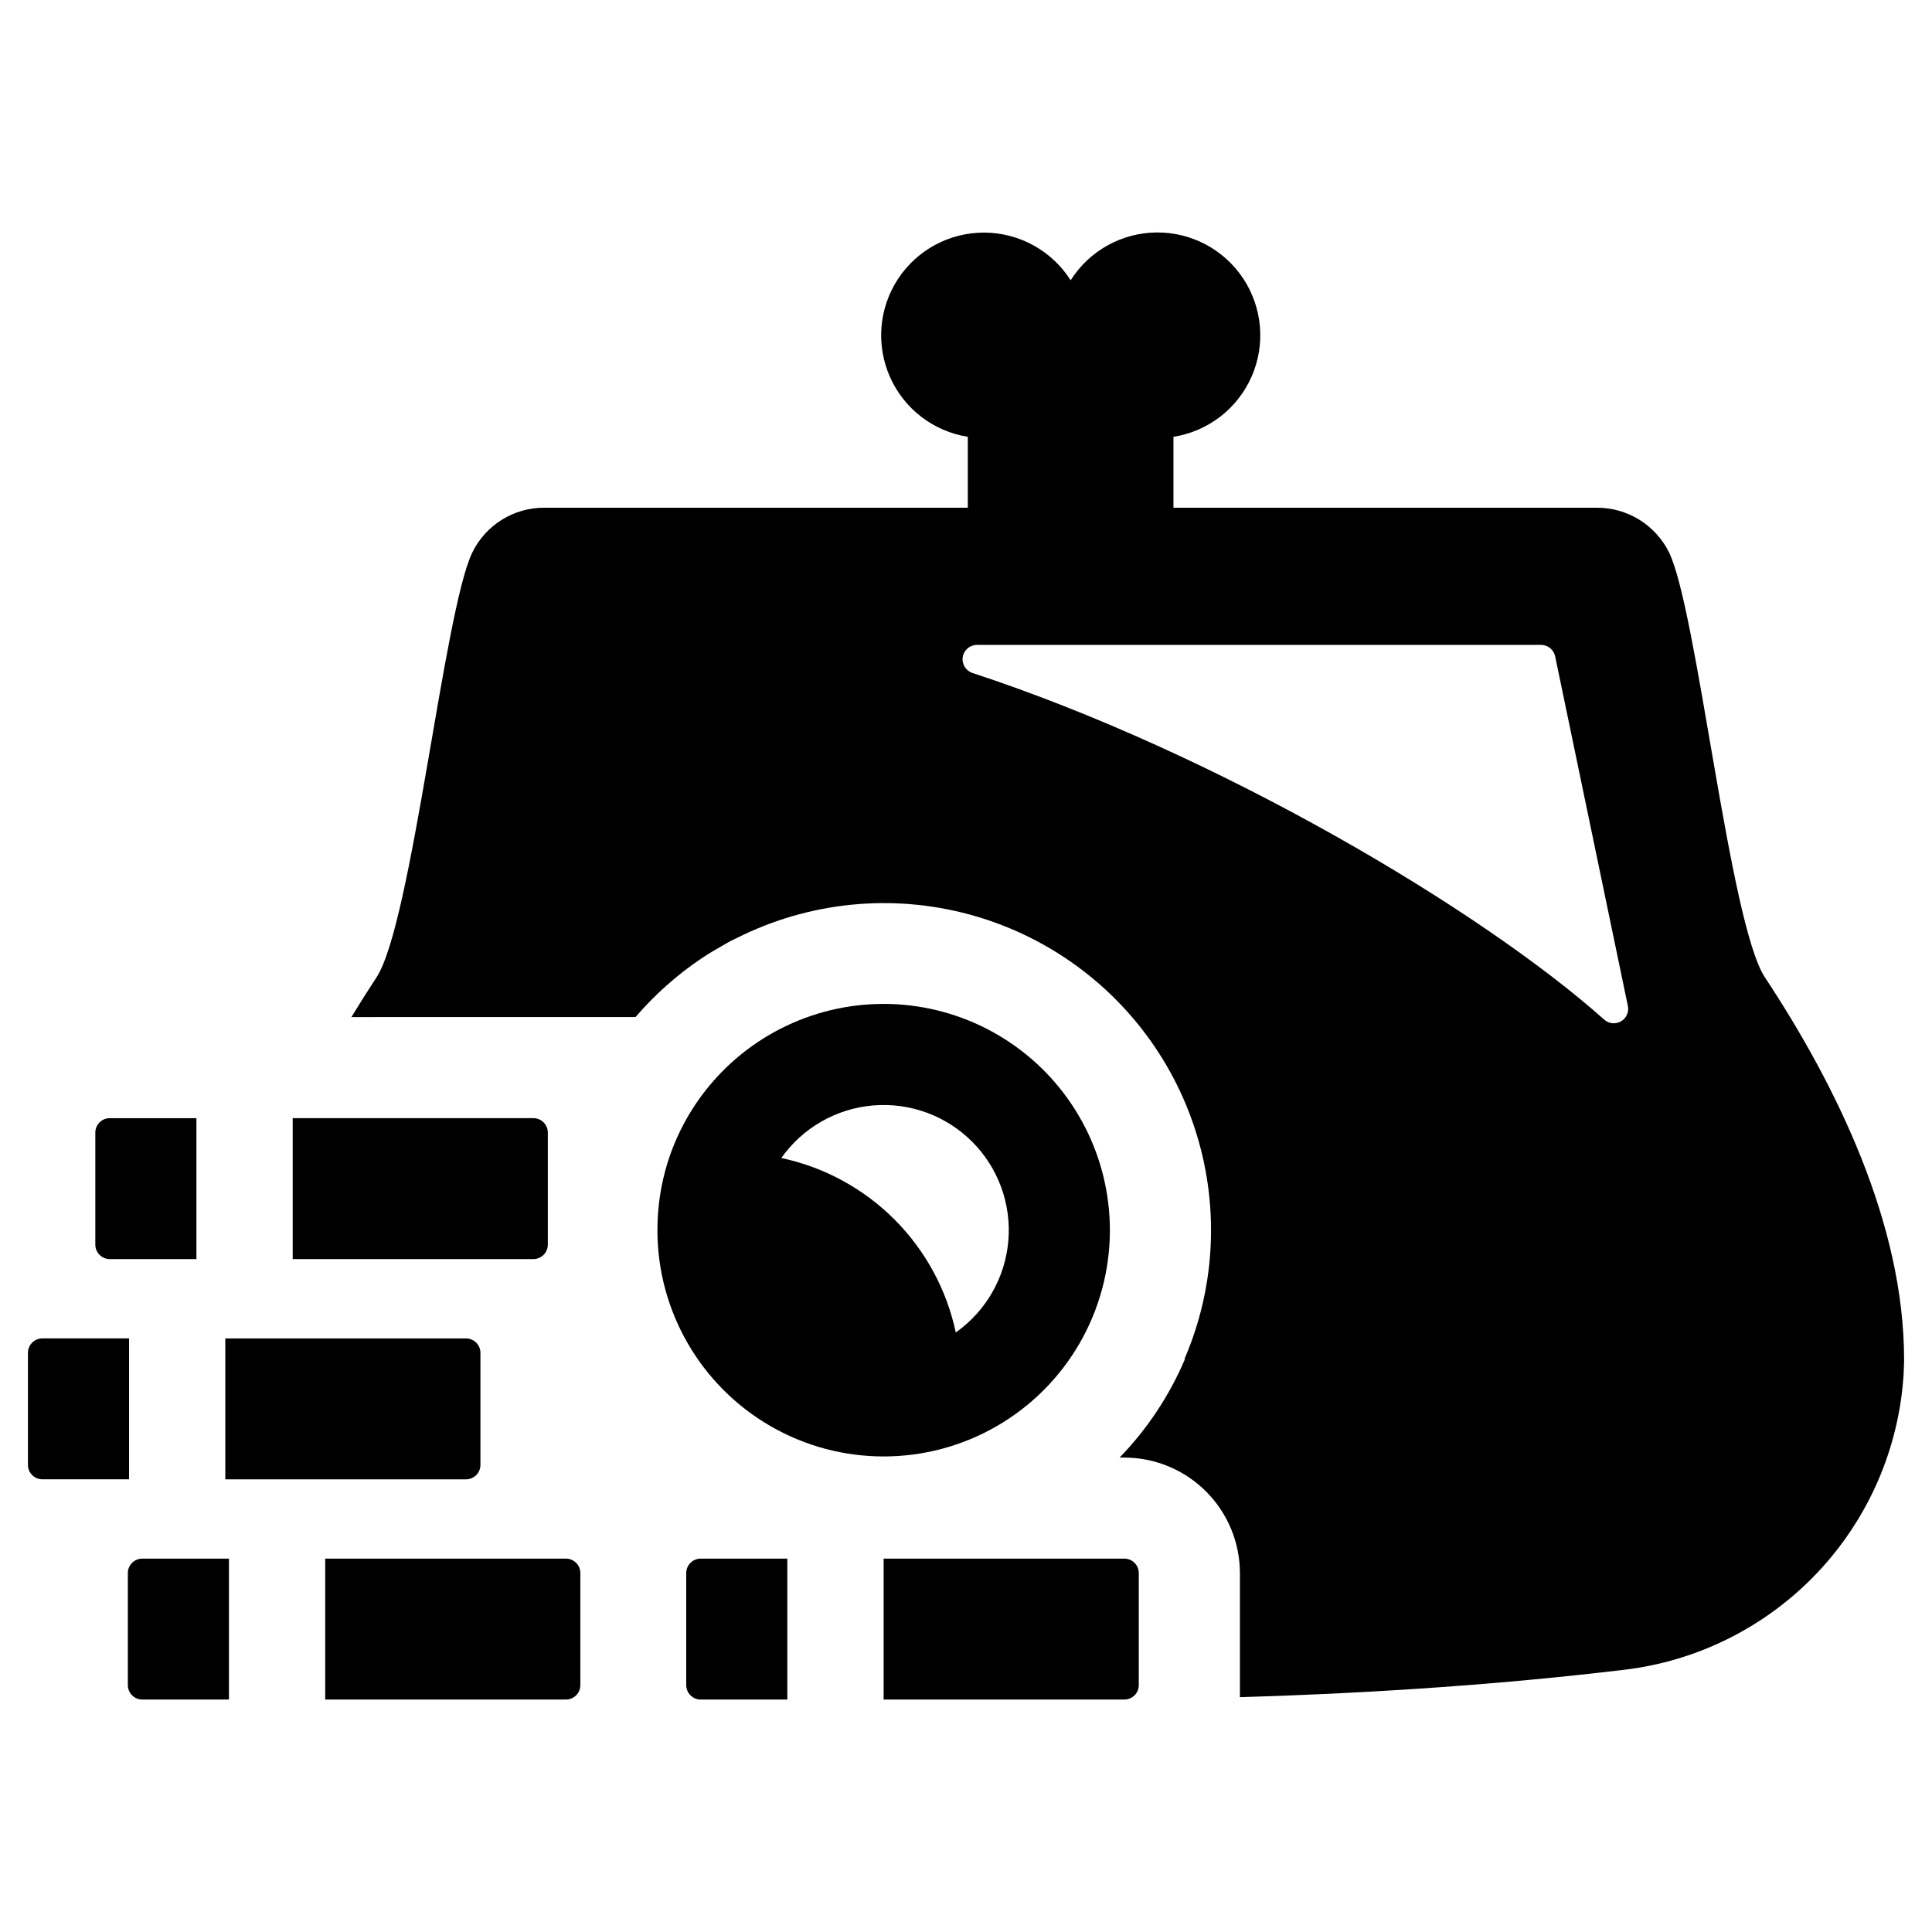
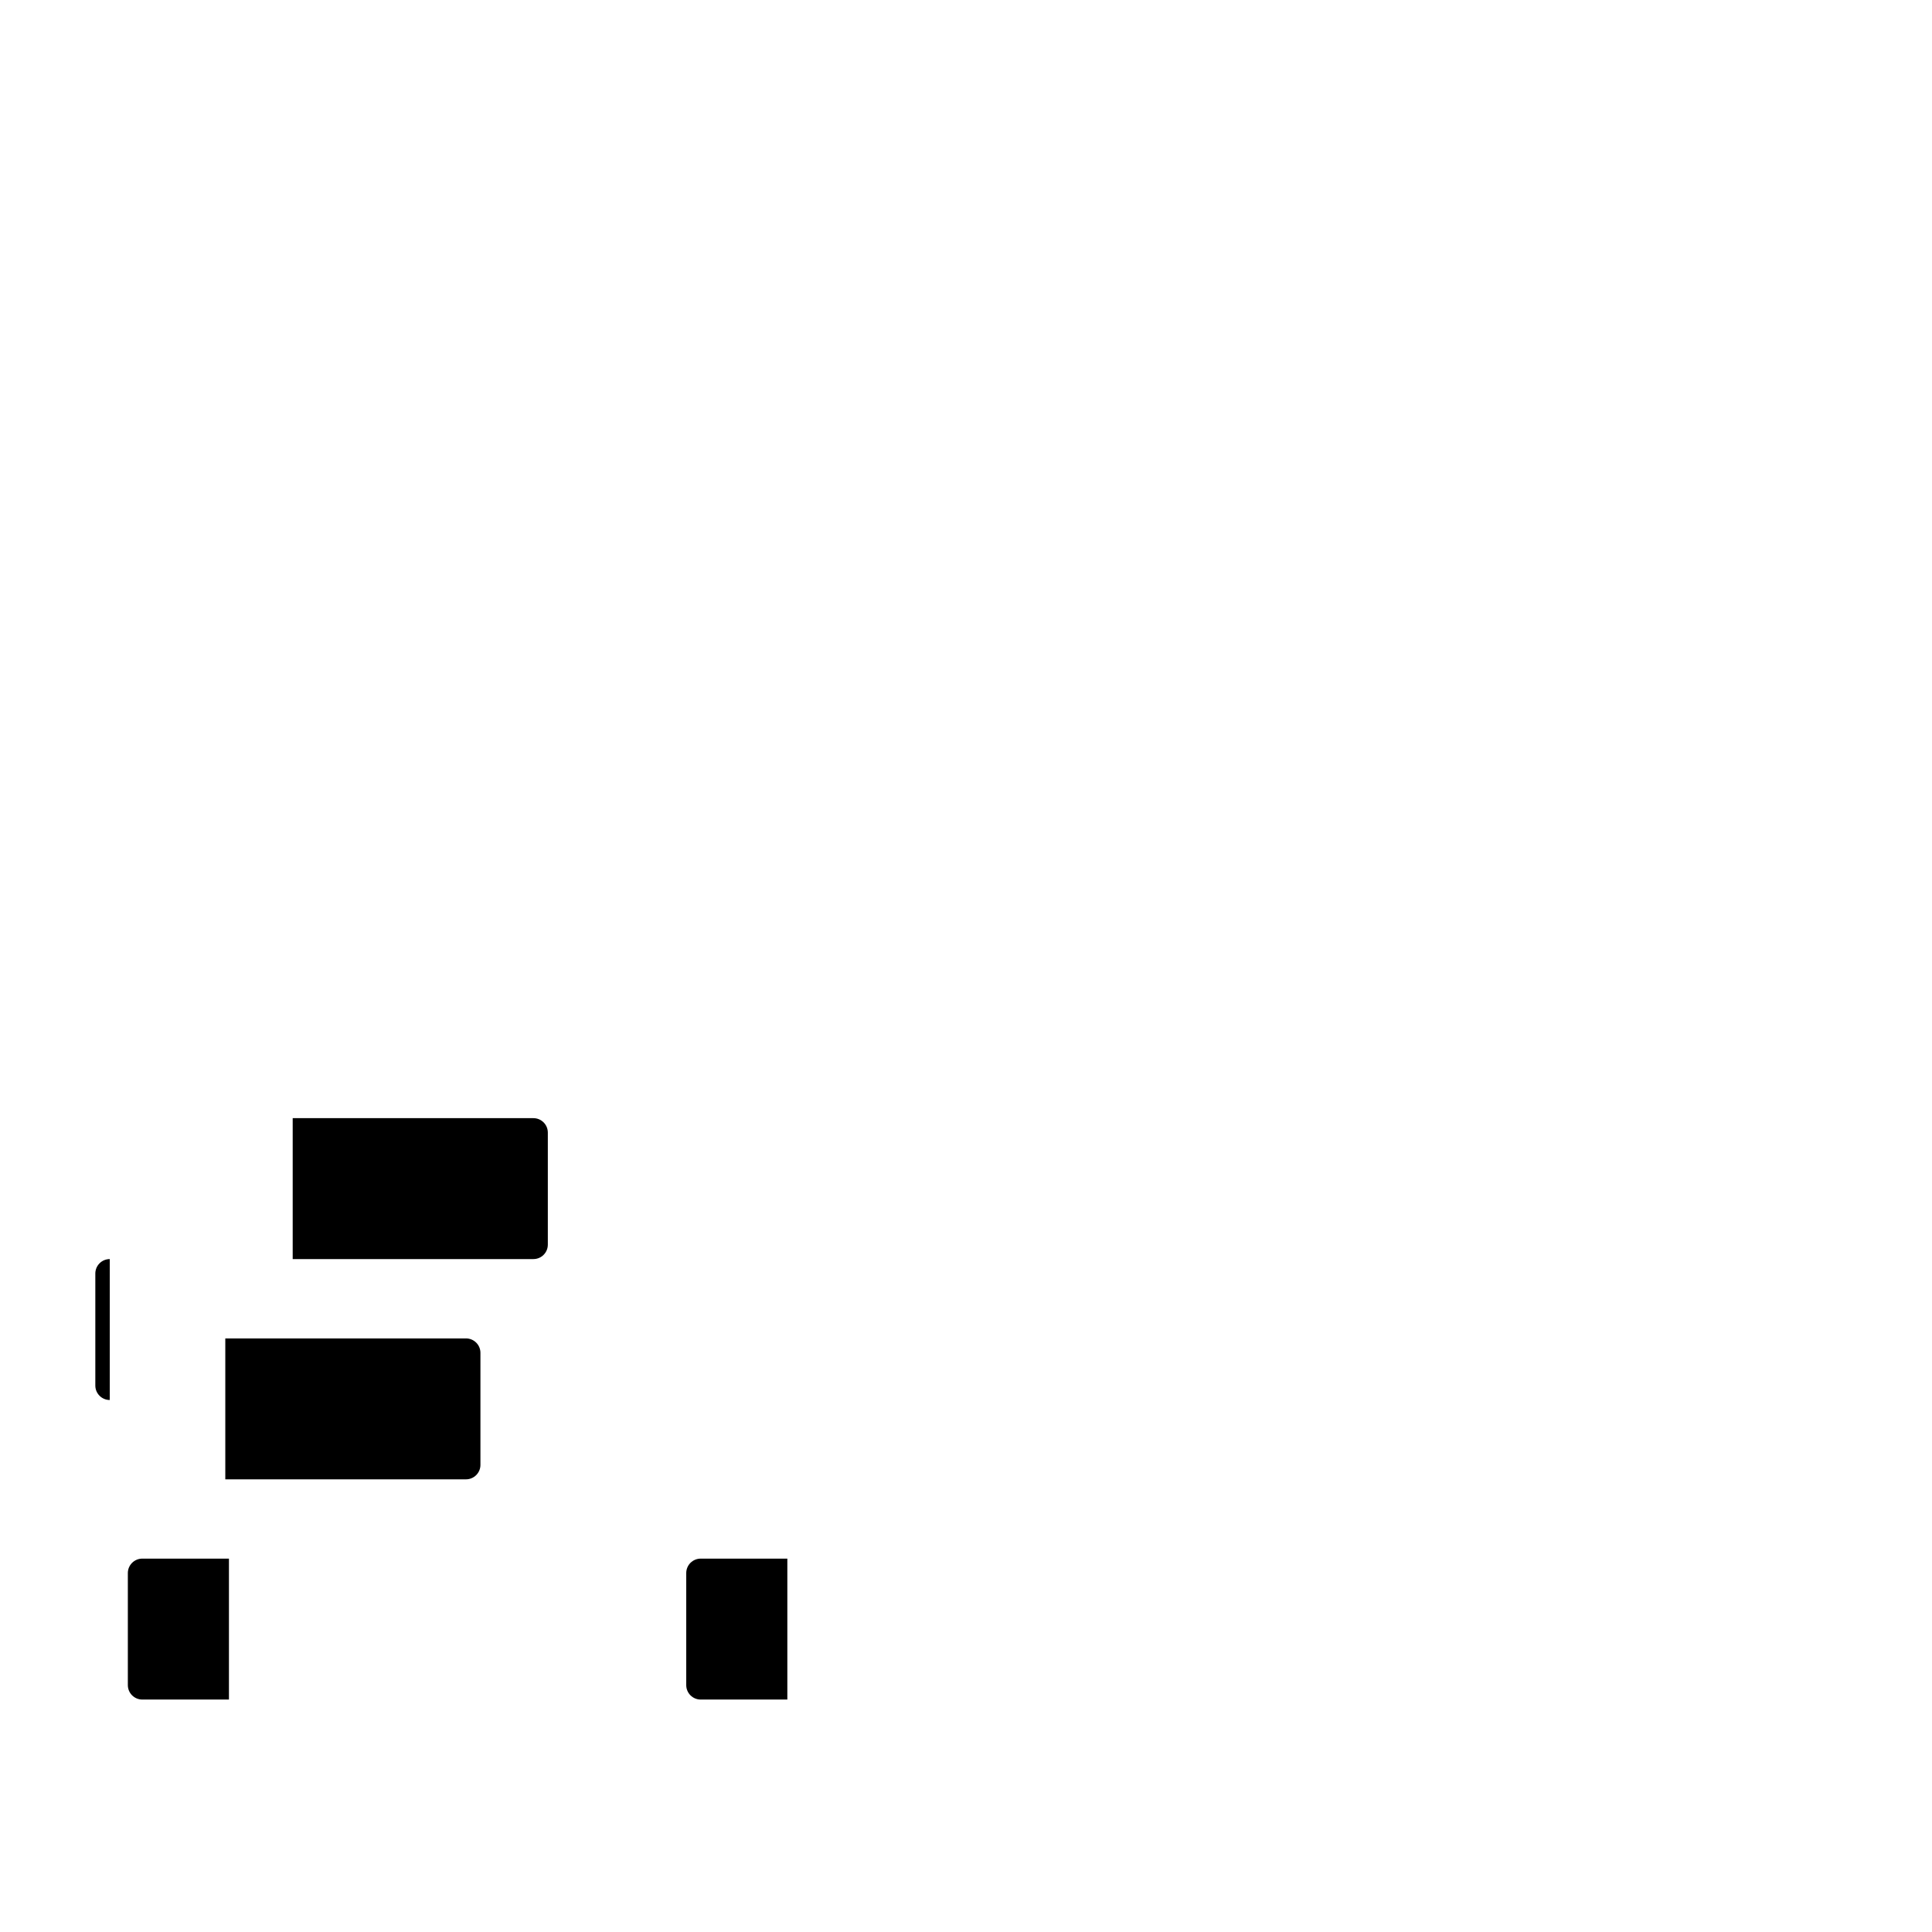
<svg xmlns="http://www.w3.org/2000/svg" fill="#000000" width="800px" height="800px" version="1.1" viewBox="144 144 512 512">
  <g>
-     <path d="m611.74 403.05c-9.453-14.277-17.949-97.48-25.453-112.71-1.766-3.551-4.492-6.535-7.867-8.621-3.375-2.082-7.266-3.18-11.23-3.168h-112.21v-18.793c9.141-1.438 16.93-7.418 20.676-15.883 3.746-8.461 2.941-18.25-2.141-25.984-5.082-7.734-13.742-12.363-22.996-12.285-9.258 0.074-17.84 4.848-22.789 12.668-4.957-7.805-13.535-12.562-22.777-12.633-9.246-0.074-17.895 4.551-22.969 12.277-5.074 7.727-5.883 17.5-2.144 25.957 3.734 8.457 11.508 14.438 20.637 15.883v18.793h-112.25c-3.957-0.016-7.836 1.082-11.199 3.168-3.363 2.082-6.074 5.07-7.82 8.621-7.539 15.234-16.035 98.438-25.453 112.71-2.219 3.367-4.441 6.891-6.621 10.488l75.285-0.004c5.129-5.973 11.047-11.227 17.586-15.617l0.223-0.148c1.688-1.125 3.449-2.148 5.215-3.156 0.734-0.41 1.453-0.852 2.199-1.242 0.57-0.305 1.172-0.559 1.75-0.848 19.078-9.562 41.016-11.754 61.609-6.152 20.594 5.606 38.398 18.605 50 36.52 11.605 17.91 16.191 39.477 12.887 60.559-1.121 7.133-3.137 14.09-5.996 20.719 0.039 0 0.117-0.039 0.152-0.039-4.125 9.703-10 18.566-17.336 26.141h1.262c8.117 0.012 15.898 3.238 21.641 8.98 5.738 5.738 8.969 13.52 8.98 21.637v32.875c36.246-1.07 70.383-3.484 101.65-7.234v0.004c19.641-2.293 37.844-11.43 51.422-25.805s21.66-33.07 22.828-52.809c0.113-2.297 0.113-3.637 0.113-3.637 0-35.977-17.949-72.605-36.855-101.23zm-148.71 85.07c0.32-1.539 0.609-3.09 0.844-4.656-0.242 1.559-0.523 3.109-0.844 4.656zm106.12-73.895c-32.629-29.102-102.4-70.535-167.43-91.879-1.785-0.582-2.879-2.379-2.582-4.234 0.301-1.852 1.906-3.215 3.781-3.207h149.47c1.812 0 3.375 1.273 3.746 3.047l19.266 92.621c0.344 1.613-0.383 3.262-1.809 4.09-1.422 0.832-3.215 0.656-4.449-0.438z" />
-     <path d="m438.13 470.02c0-19.293-9.281-37.41-24.945-48.68-15.66-11.27-35.785-14.316-54.082-8.188-18.293 6.125-32.523 20.68-38.238 39.109-1.758 5.754-2.648 11.738-2.641 17.758 0 21.418 11.426 41.211 29.977 51.922 18.551 10.711 41.402 10.711 59.953 0 18.551-10.711 29.977-30.504 29.977-51.922zm-87.07-19.137c5.644-7.996 14.527-13.09 24.277-13.926 9.746-0.836 19.367 2.676 26.285 9.598 6.922 6.918 10.434 16.539 9.598 26.289-0.836 9.746-5.93 18.629-13.926 24.273-2.414-11.352-8.066-21.758-16.27-29.965-8.207-8.203-18.613-13.855-29.965-16.27z" />
    <path d="m289.18 473.84v-29.688c0-2.117-1.711-3.828-3.824-3.828h-63.789v37.344h63.789c2.113 0 3.824-1.711 3.824-3.828z" />
-     <path d="m173.09 477.67h22.965v-37.344h-22.965c-2.113 0-3.828 1.711-3.828 3.828v29.688c0 2.117 1.715 3.828 3.828 3.828z" />
+     <path d="m173.09 477.67h22.965h-22.965c-2.113 0-3.828 1.711-3.828 3.828v29.688c0 2.117 1.715 3.828 3.828 3.828z" />
    <path d="m271.32 532.21v-29.691c0-1.016-0.402-1.988-1.121-2.703-0.719-0.719-1.691-1.121-2.707-1.121h-63.785v37.344h63.785c1.016 0 1.988-0.402 2.707-1.121s1.121-1.691 1.121-2.707z" />
-     <path d="m178.2 498.69h-22.965c-1.016 0-1.988 0.402-2.707 1.121-0.719 0.715-1.121 1.688-1.121 2.703v29.691c0 1.016 0.402 1.988 1.121 2.707s1.691 1.121 2.707 1.121h22.965z" />
-     <path d="m293.97 557.05h-63.789v37.344l63.789 0.004c2.113 0 3.828-1.715 3.828-3.828v-29.691c0-2.113-1.715-3.828-3.828-3.828z" />
    <path d="m177.88 560.88v29.691c0 2.113 1.715 3.828 3.828 3.828h22.965v-37.344l-22.965-0.004c-2.113 0-3.828 1.715-3.828 3.828z" />
-     <path d="m441.96 557.05h-63.789v37.344l63.789 0.004c1.016 0 1.988-0.402 2.707-1.121s1.121-1.691 1.121-2.707v-29.691c0-1.016-0.402-1.988-1.121-2.707-0.719-0.715-1.691-1.121-2.707-1.121z" />
    <path d="m325.86 560.88v29.691c0 1.016 0.402 1.988 1.121 2.707s1.691 1.121 2.707 1.121h22.965v-37.344h-22.965v-0.004c-1.016 0-1.988 0.406-2.707 1.121-0.719 0.719-1.121 1.691-1.121 2.707z" />
  </g>
</svg>